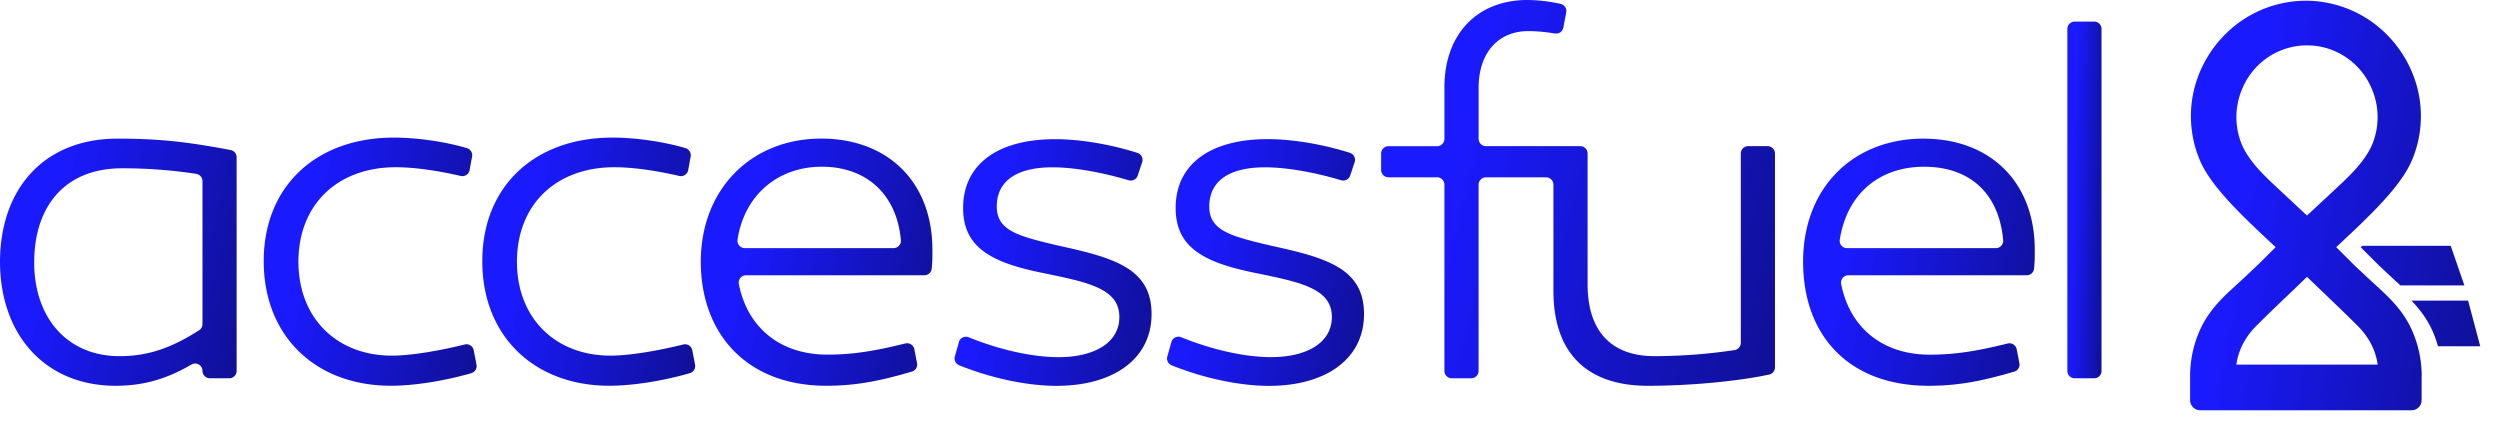
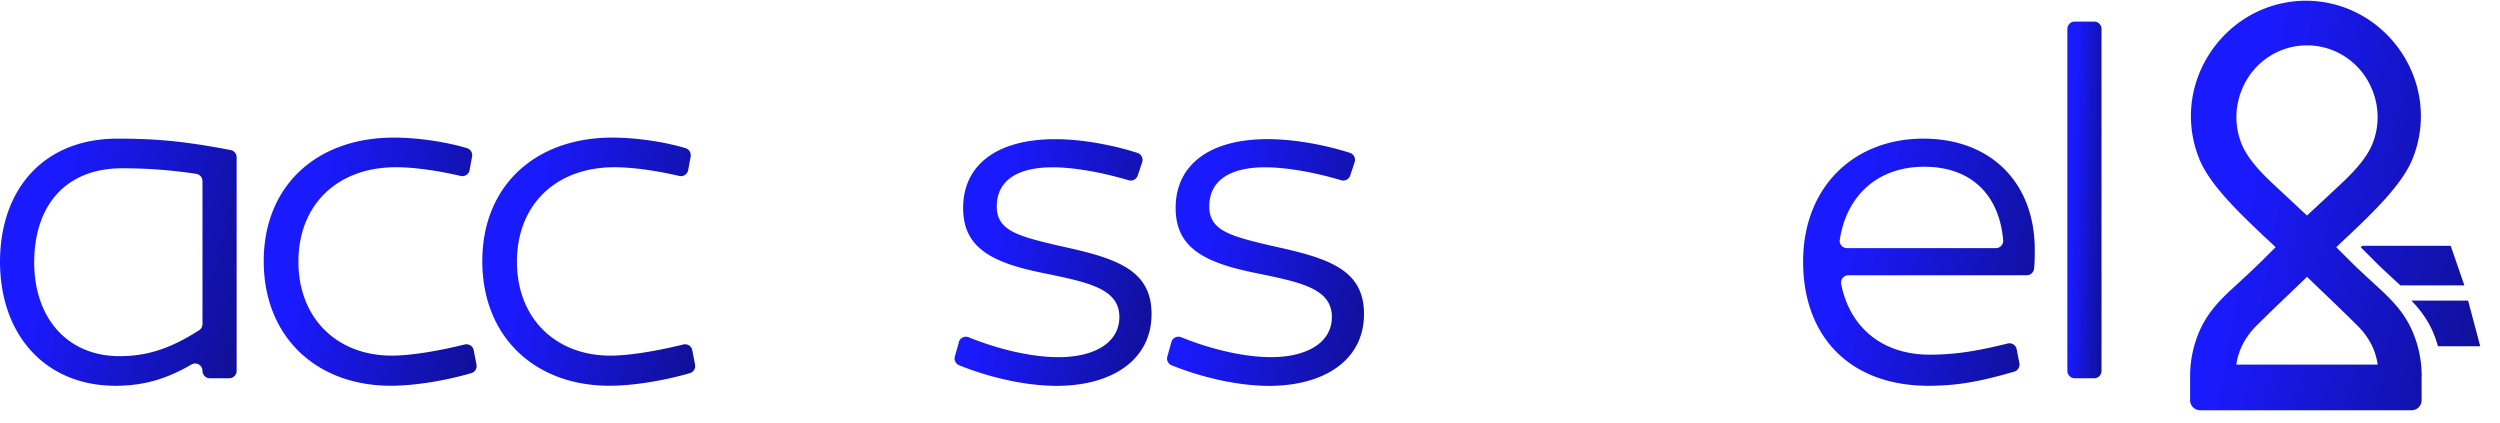
<svg xmlns="http://www.w3.org/2000/svg" width="130" height="22" fill="none">
  <g clip-path="url(#a)">
    <path fill="url(#b)" d="M12.305 8.178v11.108a.383.383 0 0 1-.383.383h-1.01a.383.383 0 0 1-.383-.383c0-.296-.319-.48-.575-.33-1.286.75-2.487 1.105-3.945 1.105C2.403 20.06 0 17.473 0 13.584c.025-3.816 2.325-6.375 6.114-6.375 2.174 0 3.63.167 5.878.593a.384.384 0 0 1 .313.376ZM1.777 13.634c0 2.9 1.724 4.886 4.441 4.886 1.385 0 2.6-.363 4.137-1.348a.382.382 0 0 0 .174-.323V9.42a.385.385 0 0 0-.329-.38 25.27 25.27 0 0 0-3.85-.289c-3.005 0-4.571 2.011-4.571 4.884h-.002Z" />
    <path fill="url(#c)" d="M24.42 8.845a.383.383 0 0 1-.462.305c-1.209-.282-2.428-.454-3.372-.454-3.056 0-5.068 1.96-5.068 4.911 0 2.951 2.012 4.886 4.858 4.886.979 0 2.416-.24 3.792-.58a.382.382 0 0 1 .465.3l.145.75a.385.385 0 0 1-.272.442c-1.343.389-2.93.654-4.182.654-3.892 0-6.61-2.56-6.61-6.477 0-3.917 2.744-6.427 6.767-6.427 1.145 0 2.618.196 3.8.548a.382.382 0 0 1 .267.437l-.13.705h.002Z" />
    <path fill="url(#d)" d="M35.786 8.845a.383.383 0 0 1-.462.305c-1.21-.282-2.429-.454-3.374-.454-3.056 0-5.069 1.96-5.069 4.911 0 2.951 2.013 4.886 4.86 4.886.98 0 2.415-.24 3.792-.58a.382.382 0 0 1 .466.3l.144.75a.384.384 0 0 1-.273.442c-1.345.389-2.93.654-4.18.654-3.894 0-6.61-2.56-6.61-6.477 0-3.917 2.743-6.427 6.767-6.427 1.145 0 2.617.196 3.8.548a.385.385 0 0 1 .267.437l-.128.705Z" />
-     <path fill="url(#e)" d="M48.486 12.93c0 .463 0 .694-.036 1.038a.384.384 0 0 1-.382.345h-9.27a.382.382 0 0 0-.379.45c.434 2.228 2.106 3.678 4.607 3.678 1.416 0 2.59-.222 4.05-.581a.384.384 0 0 1 .468.298l.142.723a.383.383 0 0 1-.269.442c-1.452.422-2.746.737-4.444.737-4.128 0-6.531-2.691-6.531-6.452 0-3.762 2.61-6.401 6.269-6.401 3.396 0 5.747 2.195 5.774 5.72l.001.002Zm-9.757-.028h7.734c.224 0 .402-.19.383-.414-.209-2.39-1.806-3.819-4.106-3.819s-4.037 1.484-4.39 3.797a.383.383 0 0 0 .379.436Z" />
    <path fill="url(#f)" d="M49.858 17.79a.382.382 0 0 1 .51-.253c1.614.656 3.325 1.036 4.678 1.036 1.828 0 3.161-.73 3.161-2.089 0-1.542-1.778-1.83-4.154-2.325-2.612-.548-3.97-1.358-3.97-3.344 0-2.273 1.802-3.578 4.78-3.578 1.446 0 3.061.322 4.284.713a.382.382 0 0 1 .245.486l-.23.693a.384.384 0 0 1-.477.244c-1.364-.408-2.824-.673-3.953-.673-1.854 0-2.9.705-2.9 2.038 0 1.253 1.098 1.54 3.216 2.037 2.873.628 4.833 1.176 4.833 3.554 0 2.377-2.038 3.735-4.938 3.735-1.57 0-3.44-.414-5.069-1.07a.383.383 0 0 1-.222-.458l.21-.743-.004-.003Z" />
    <path fill="url(#g)" d="M60.91 17.788a.383.383 0 0 1 .51-.253c1.613.657 3.323 1.036 4.677 1.036 1.828 0 3.16-.73 3.16-2.089 0-1.542-1.777-1.83-4.153-2.325-2.613-.548-3.97-1.358-3.97-3.344 0-2.272 1.8-3.578 4.778-3.578 1.444 0 3.061.322 4.284.713a.382.382 0 0 1 .245.486l-.23.693a.383.383 0 0 1-.477.244C68.37 8.963 66.91 8.7 65.782 8.7c-1.855 0-2.9.706-2.9 2.038 0 1.253 1.098 1.54 3.213 2.038 2.874.627 4.834 1.175 4.834 3.553s-2.038 3.736-4.939 3.736c-1.57 0-3.44-.415-5.068-1.07a.38.38 0 0 1-.22-.458l.209-.743v-.005Z" />
-     <path fill="url(#h)" d="M90.522 17.825c0 .189-.138.35-.325.38a28.525 28.525 0 0 1-4.168.315c-2.246 0-3.474-1.307-3.474-3.736v-6.8a.383.383 0 0 0-.383-.384H77.27a.383.383 0 0 1-.382-.382V4.57c0-1.855 1.044-2.952 2.585-2.952.458 0 .916.049 1.386.122a.384.384 0 0 0 .435-.307l.15-.786a.384.384 0 0 0-.298-.446A8.19 8.19 0 0 0 79.423 0c-2.562 0-4.313 1.723-4.313 4.546v2.673a.383.383 0 0 1-.382.383h-2.525a.383.383 0 0 0-.384.383v.853c0 .21.172.382.384.382h2.525c.211 0 .382.172.382.383v9.685c0 .21.172.382.384.382h1.01a.384.384 0 0 0 .383-.383V9.604c0-.211.171-.383.382-.383h3.126c.212 0 .383.172.383.383v5.521c0 3.37 1.88 4.937 4.91 4.937 2.049 0 4.54-.21 6.307-.584a.383.383 0 0 0 .304-.375V7.983a.383.383 0 0 0-.384-.383h-1.01a.383.383 0 0 0-.383.383v9.842Z" />
    <path fill="url(#i)" d="M100.032 7.208c-3.658 0-6.27 2.534-6.27 6.402 0 3.867 2.406 6.451 6.532 6.451 1.7 0 2.993-.316 4.446-.736a.382.382 0 0 0 .268-.442l-.141-.723a.384.384 0 0 0-.469-.298c-1.459.36-2.635.581-4.052.581-2.5 0-4.172-1.45-4.606-3.679a.381.381 0 0 1 .378-.45h9.271c.197 0 .361-.148.382-.344.036-.345.036-.575.036-1.039-.025-3.527-2.377-5.72-5.774-5.72l-.001-.003Zm-3.984 5.696a.381.381 0 0 1-.38-.436c.357-2.313 1.98-3.797 4.391-3.797s3.897 1.428 4.106 3.819a.384.384 0 0 1-.383.414h-7.734Z" />
    <path fill="url(#j)" d="M108.896 1.122h-1.01a.383.383 0 0 0-.383.382v17.784c0 .211.171.383.383.383h1.01a.383.383 0 0 0 .383-.383V1.504a.383.383 0 0 0-.383-.382Z" />
    <path fill="url(#k)" d="M128.973 18.007h-2.199a5.708 5.708 0 0 0-.228-.667c-.279-.676-.668-1.204-1.152-1.709h2.947l.632 2.376Zm-6.221-5.157.815.815c.247.248.938.885 1.253 1.175h3.328l-.712-2.058h-4.594l-.089.07-.001-.002Zm3.172 6.687v1.275a.52.52 0 0 1-.52.521h-10.998a.522.522 0 0 1-.52-.52v-1.276a5.865 5.865 0 0 1 .448-2.229c.386-.93.968-1.585 1.726-2.28l.105-.097a70.234 70.234 0 0 0 1.332-1.246l.835-.832-.14-.132s-.52-.484-.577-.54c-1.132-1.075-2.682-2.547-3.232-3.87a5.928 5.928 0 0 1-.455-2.285c0-2.392 1.495-4.617 3.719-5.537a5.98 5.98 0 0 1 2.26-.452 5.976 5.976 0 0 1 2.26.452c2.224.92 3.719 3.144 3.719 5.537 0 .79-.152 1.559-.455 2.284-.549 1.322-2.1 2.796-3.232 3.871l-.576.54-.14.132.834.832c.268.267 1.041.979 1.332 1.246l.105.097c.756.695 1.341 1.348 1.726 2.28a5.84 5.84 0 0 1 .448 2.229h-.004Zm-6.068-8.43.108.1.108-.1c.016-.014 1.565-1.453 1.832-1.71.519-.5 1.154-1.17 1.459-1.906a3.732 3.732 0 0 0-.025-2.862 3.681 3.681 0 0 0-1.984-1.994 3.638 3.638 0 0 0-2.779 0 3.673 3.673 0 0 0-1.984 1.994 3.737 3.737 0 0 0-.026 2.862c.305.737.94 1.406 1.46 1.906.267.257 1.817 1.696 1.831 1.71Zm3.784 7.852c-.113-.767-.459-1.433-1.047-2.02-.586-.587-1.199-1.171-1.79-1.738-.281-.269-.562-.537-.839-.806-.276.269-.557.536-.838.806-.593.565-1.204 1.15-1.791 1.737-.588.588-.933 1.254-1.046 2.02h7.352-.001Z" />
  </g>
  <defs>
    <linearGradient id="b" x1="3.6" x2="14.434" y1="7.209" y2="9.773" gradientUnits="userSpaceOnUse">
      <stop stop-color="#1A1AFE" />
      <stop offset="1" stop-color="#101098" />
    </linearGradient>
    <linearGradient id="c" x1="16.954" x2="26.803" y1="7.155" y2="9.243" gradientUnits="userSpaceOnUse">
      <stop stop-color="#1A1AFE" />
      <stop offset="1" stop-color="#101098" />
    </linearGradient>
    <linearGradient id="d" x1="28.319" x2="38.168" y1="7.155" y2="9.243" gradientUnits="userSpaceOnUse">
      <stop stop-color="#1A1AFE" />
      <stop offset="1" stop-color="#101098" />
    </linearGradient>
    <linearGradient id="e" x1="39.966" x2="50.594" y1="7.207" y2="9.667" gradientUnits="userSpaceOnUse">
      <stop stop-color="#1A1AFE" />
      <stop offset="1" stop-color="#101098" />
    </linearGradient>
    <linearGradient id="f" x1="52.635" x2="61.801" y1="7.237" y2="9.045" gradientUnits="userSpaceOnUse">
      <stop stop-color="#1A1AFE" />
      <stop offset="1" stop-color="#101098" />
    </linearGradient>
    <linearGradient id="g" x1="63.683" x2="72.849" y1="7.235" y2="9.043" gradientUnits="userSpaceOnUse">
      <stop stop-color="#1A1AFE" />
      <stop offset="1" stop-color="#101098" />
    </linearGradient>
    <linearGradient id="h" x1="77.811" x2="95.712" y1="0" y2="4.515" gradientUnits="userSpaceOnUse">
      <stop stop-color="#1A1AFE" />
      <stop offset="1" stop-color="#101098" />
    </linearGradient>
    <linearGradient id="i" x1="97.287" x2="107.915" y1="7.208" y2="9.669" gradientUnits="userSpaceOnUse">
      <stop stop-color="#1A1AFE" />
      <stop offset="1" stop-color="#101098" />
    </linearGradient>
    <linearGradient id="j" x1="108.022" x2="109.672" y1="1.122" y2="1.161" gradientUnits="userSpaceOnUse">
      <stop stop-color="#1A1AFE" />
      <stop offset="1" stop-color="#101098" />
    </linearGradient>
    <linearGradient id="k" x1="118.3" x2="131.91" y1=".037" y2="2.419" gradientUnits="userSpaceOnUse">
      <stop stop-color="#1A1AFE" />
      <stop offset="1" stop-color="#101098" />
    </linearGradient>
    <clipPath id="a">
      <path fill="#fff" d="M0 0h129.422v21.333H0z" />
    </clipPath>
  </defs>
</svg>